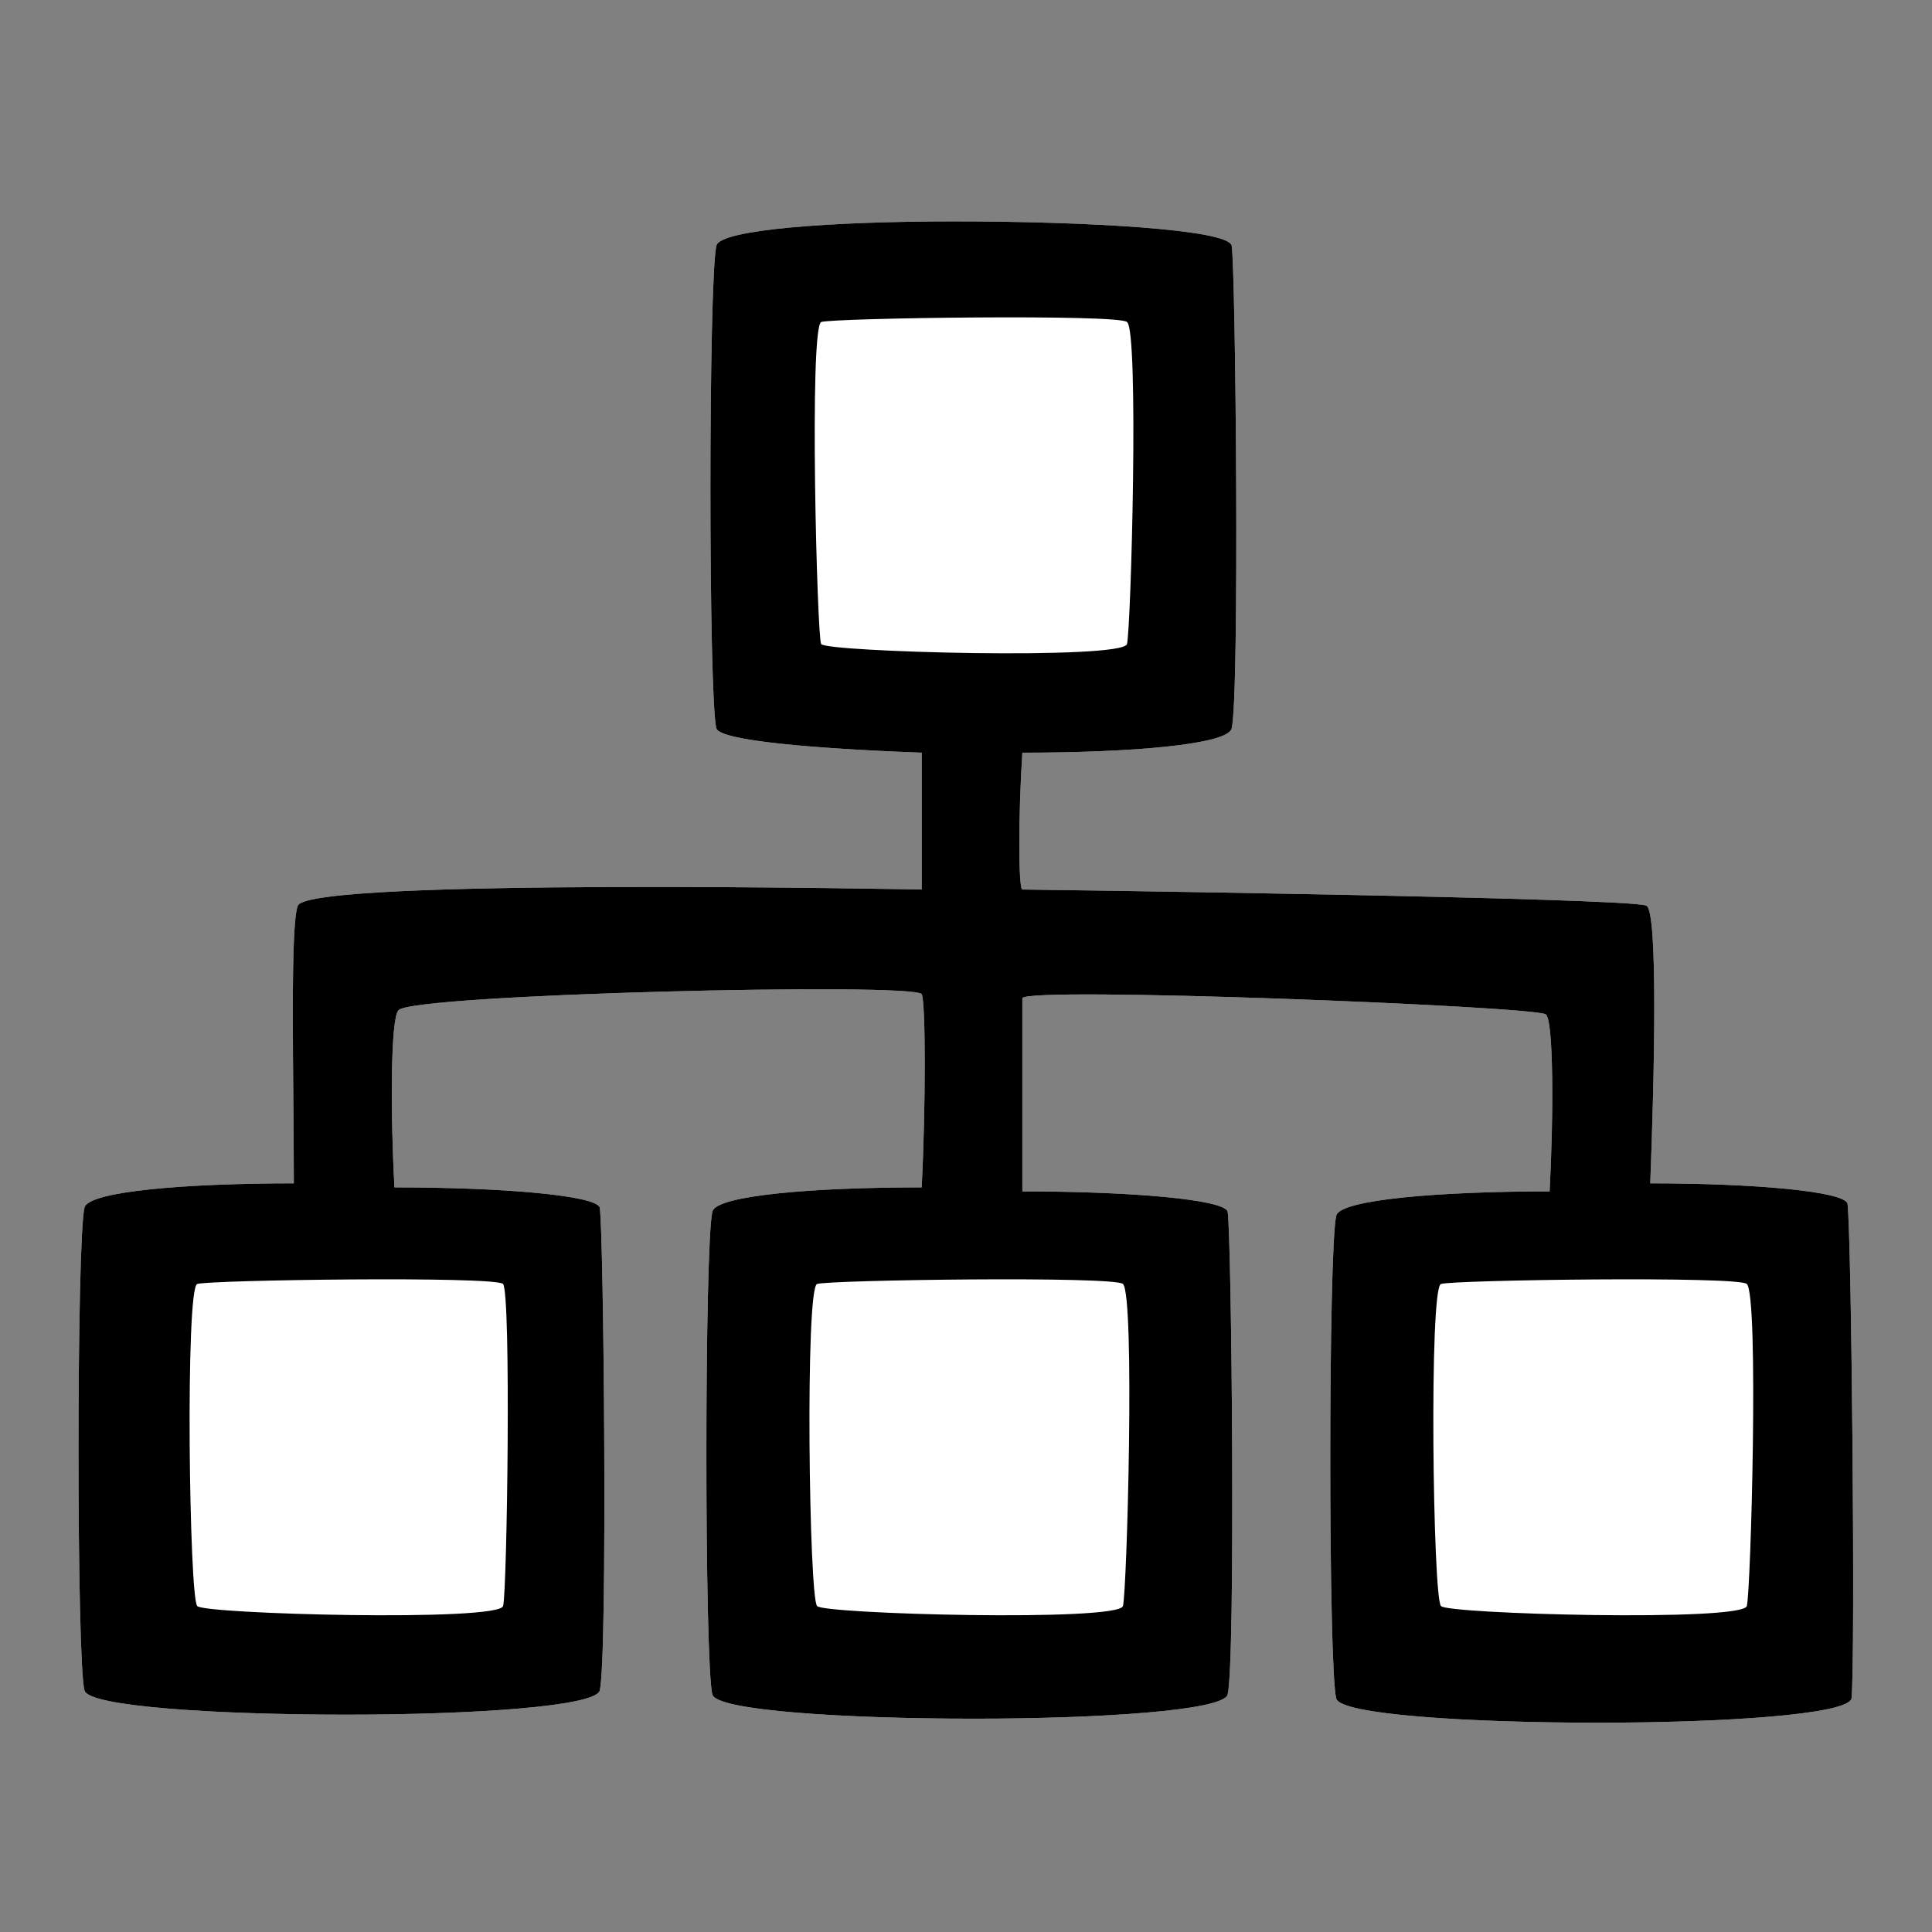
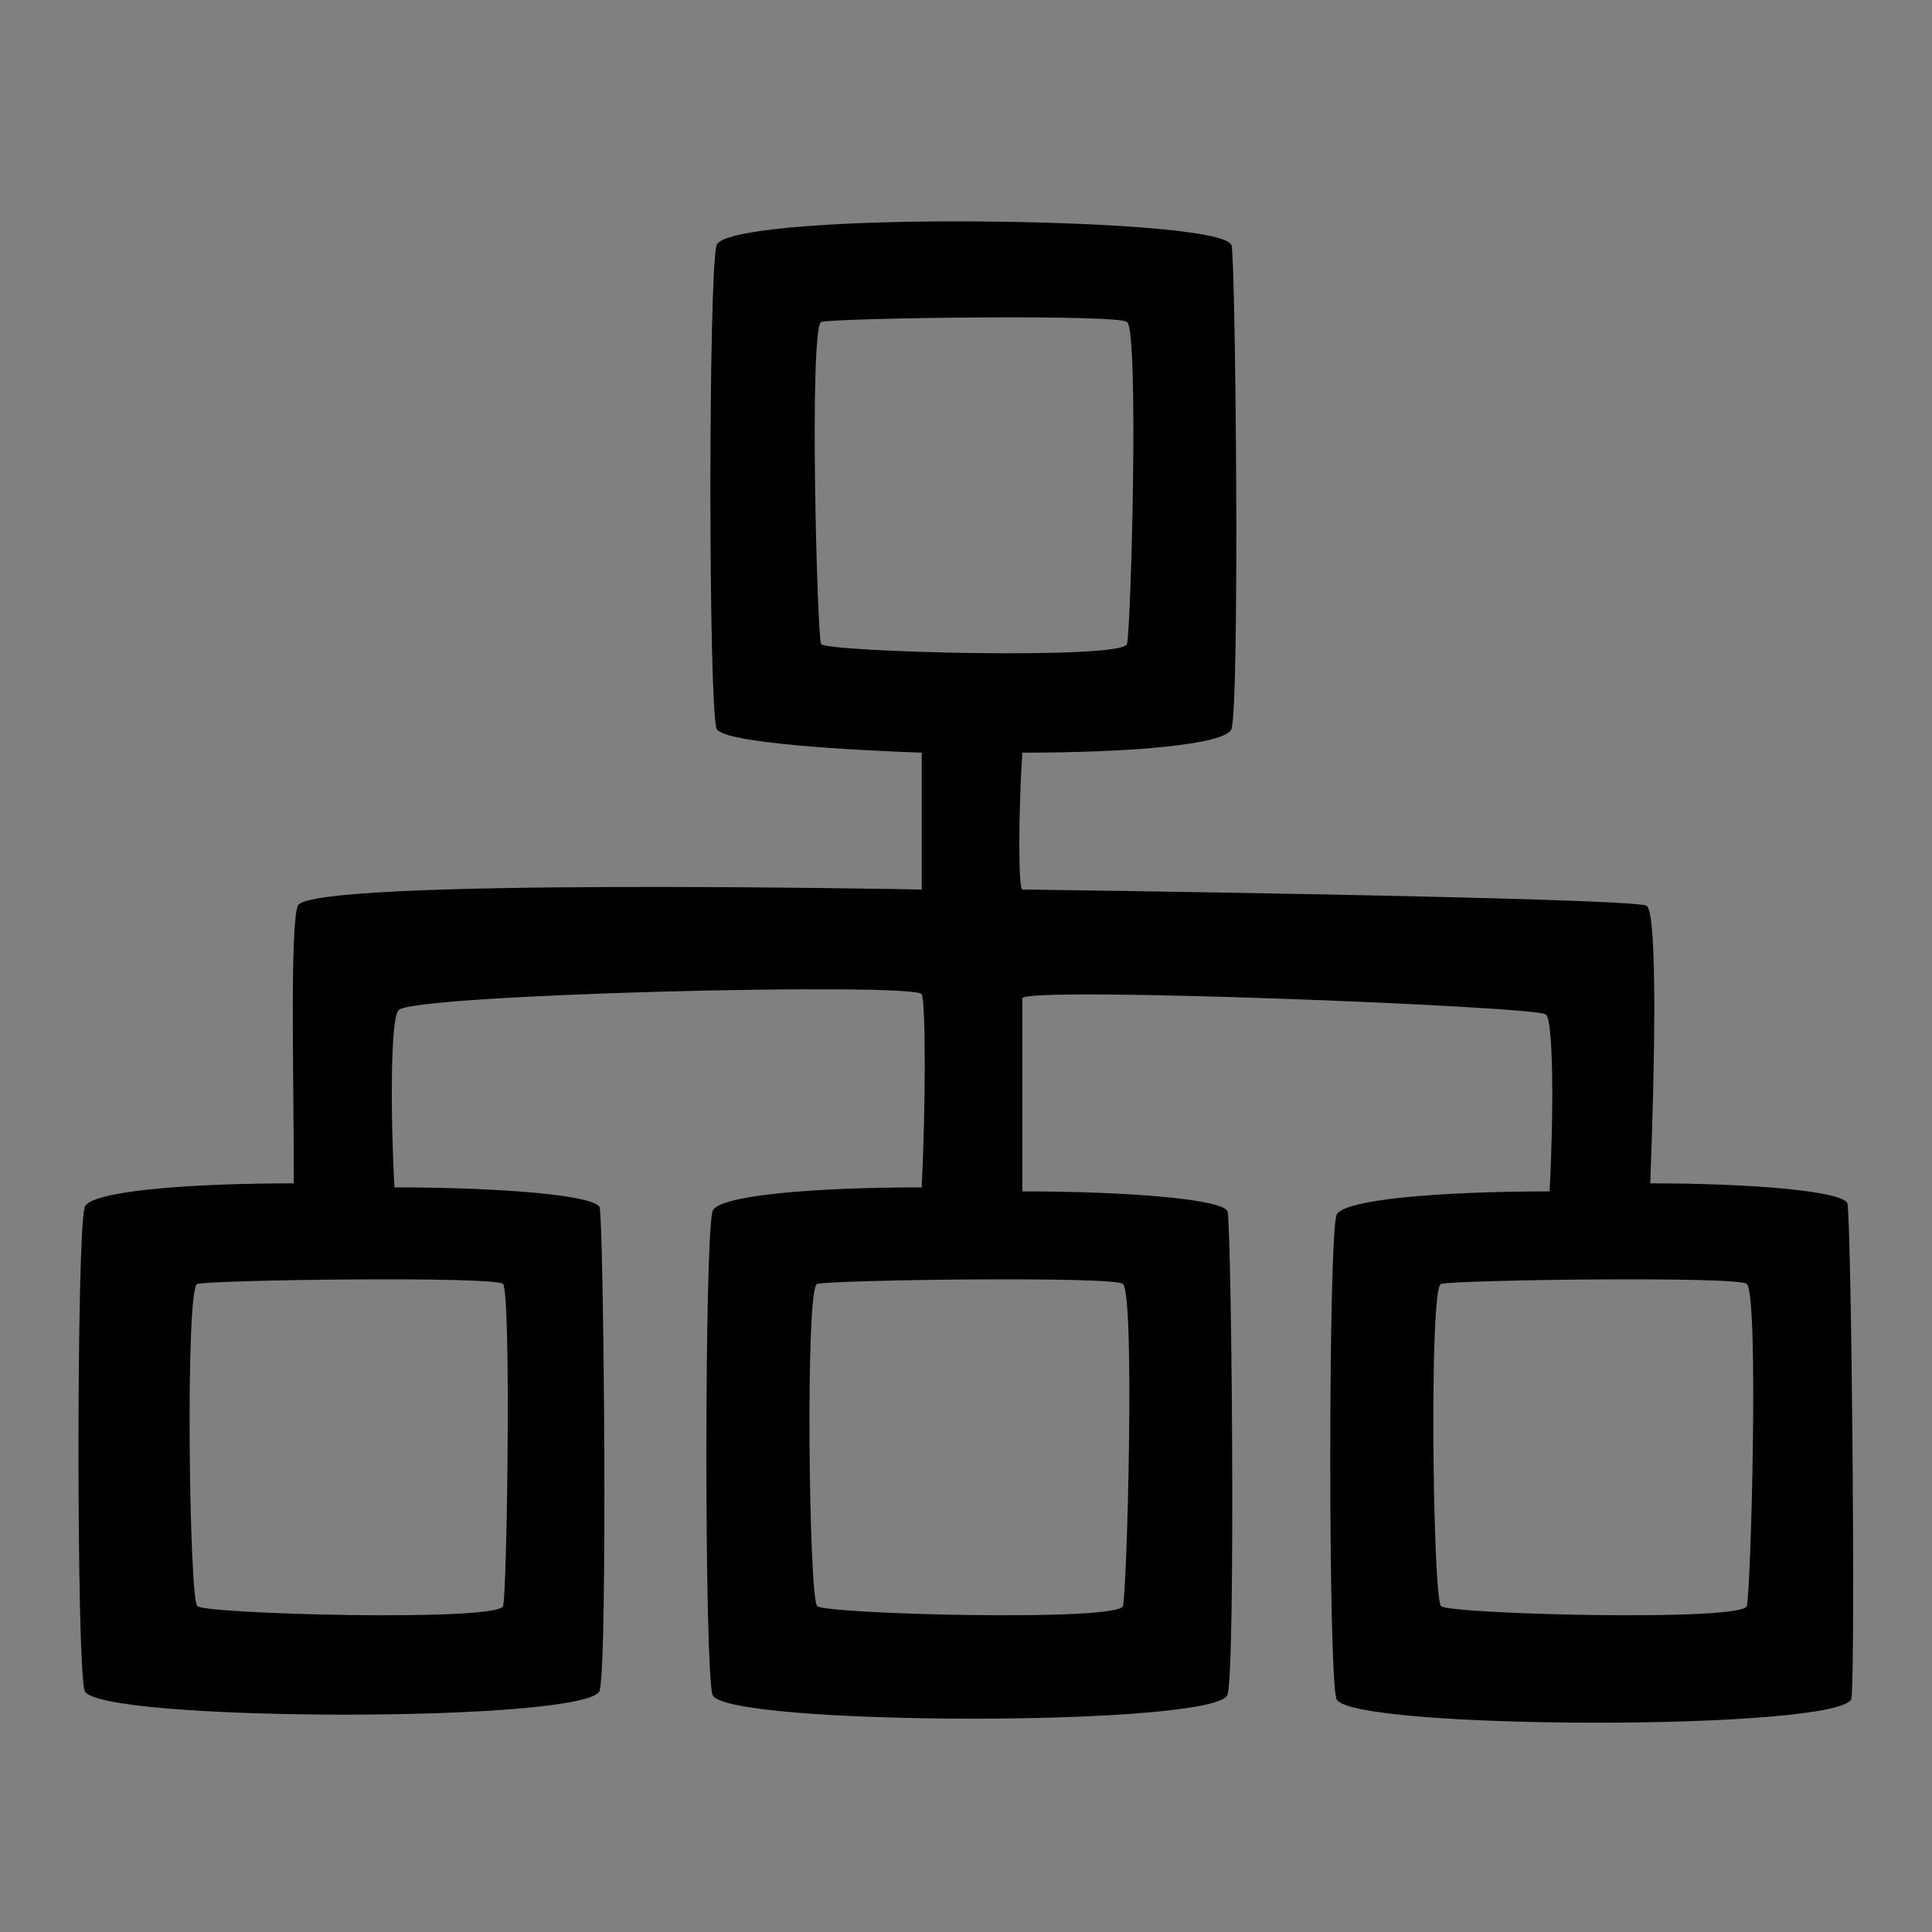
<svg xmlns="http://www.w3.org/2000/svg" version="1.1" id="siteMap" x="0px" y="0px" width="48px" height="48px" viewBox="0 0 48 48" enable-background="new 0 0 48 48" xml:space="preserve">
  <rect x="0" y="0" width="48" height="48" fill="#808080" stroke="none" />
-   <path id="foreColor" fill="#FFFFFF" d="M45.9,29.9c-0.1-0.3-2.3-0.5-4.9-0.5c0.1-2.6,0.2-6.8-0.1-6.9c-0.5-0.2-15.3-0.4-15.5-0.4  c-0.1,0-0.1-1.9,0-3.4c2.7,0,5.1-0.2,5.2-0.6c0.2-0.8,0.1-11.4,0-12c-0.1-0.4-3.6-0.6-6.9-0.6c-3,0-5.8,0.2-5.9,0.6  c-0.2,0.8-0.2,11.3,0,12c0.1,0.3,2.4,0.5,5.1,0.6v3.4c0,0-15.2-0.3-15.5,0.4c-0.2,0.5-0.1,4.3-0.1,6.9c-2.7,0-5.1,0.2-5.2,0.6  c-0.2,0.8-0.2,11.3,0,12c0.1,0.4,3.3,0.6,6.5,0.6c3.1,0,6.2-0.2,6.3-0.6c0.2-0.8,0.1-11.4,0-12c-0.1-0.3-2.4-0.5-5.1-0.5  c-0.1-1.8-0.1-4.2,0.1-4.4c0.3-0.4,12.8-0.7,13-0.4c0.1,0.2,0.1,2.8,0,4.8c-2.7,0-5.1,0.2-5.2,0.6c-0.2,0.8-0.2,11.3,0,12  c0.1,0.4,3.3,0.6,6.5,0.6c3.1,0,6.2-0.2,6.3-0.6c0.2-0.8,0.1-11.4,0-12c-0.1-0.3-2.4-0.5-5.1-0.5c0-2,0-4.6,0-4.8  c0.1-0.3,12.7,0.2,13,0.4c0.2,0.1,0.2,2.5,0.1,4.4c-2.7,0-5.2,0.2-5.3,0.6c-0.2,0.8-0.2,11.3,0,12c0.1,0.4,3.3,0.6,6.5,0.6  c3.1,0,6.2-0.2,6.3-0.6C46.1,41.2,46,30.6,45.9,29.9z" />
  <path id="backColor" d="M45.9,29.9c-0.1-0.3-2.3-0.5-4.9-0.5c0.1-2.6,0.2-6.8-0.1-6.9c-0.5-0.2-15.3-0.4-15.5-0.4  c-0.1,0-0.1-1.9,0-3.4c2.7,0,5.1-0.2,5.2-0.6c0.2-0.8,0.1-11.4,0-12c-0.1-0.4-3.6-0.6-6.9-0.6c-3,0-5.8,0.2-5.9,0.6  c-0.2,0.8-0.2,11.3,0,12c0.1,0.3,2.4,0.5,5.1,0.6v3.4c0,0-15.2-0.3-15.5,0.4c-0.2,0.5-0.1,4.3-0.1,6.9c-2.7,0-5.1,0.2-5.2,0.6  c-0.2,0.8-0.2,11.3,0,12c0.1,0.4,3.3,0.6,6.5,0.6c3.1,0,6.2-0.2,6.3-0.6c0.2-0.8,0.1-11.4,0-12c-0.1-0.3-2.4-0.5-5.1-0.5  c-0.1-1.8-0.1-4.2,0.1-4.4c0.3-0.4,12.8-0.7,13-0.4c0.1,0.2,0.1,2.8,0,4.8c-2.7,0-5.1,0.2-5.2,0.6c-0.2,0.8-0.2,11.3,0,12  c0.1,0.4,3.3,0.6,6.5,0.6c3.1,0,6.2-0.2,6.3-0.6c0.2-0.8,0.1-11.4,0-12c-0.1-0.3-2.4-0.5-5.1-0.5c0-2,0-4.6,0-4.8  c0.1-0.3,12.7,0.2,13,0.4c0.2,0.1,0.2,2.5,0.1,4.4c-2.7,0-5.2,0.2-5.3,0.6c-0.2,0.8-0.2,11.3,0,12c0.1,0.4,3.3,0.6,6.5,0.6  c3.1,0,6.2-0.2,6.3-0.6C46.1,41.2,46,30.6,45.9,29.9z M12.5,39.9c-0.1,0.4-7.5,0.2-7.6,0c-0.2-0.2-0.3-7.9,0-8  c0.3-0.1,7.4-0.2,7.6,0C12.7,32.2,12.6,39.5,12.5,39.9z M20.4,8c0.3-0.1,7.4-0.2,7.6,0c0.3,0.2,0.1,7.6,0,8c-0.1,0.4-7.5,0.2-7.6,0  C20.3,15.8,20.1,8.2,20.4,8z M27.9,39.9c-0.1,0.4-7.5,0.2-7.6,0c-0.2-0.2-0.3-7.9,0-8c0.3-0.1,7.4-0.2,7.6,0  C28.2,32.2,28,39.5,27.9,39.9z M43.4,39.9c-0.1,0.4-7.5,0.2-7.6,0c-0.2-0.2-0.3-7.9,0-8c0.3-0.1,7.4-0.2,7.6,0  C43.7,32.2,43.5,39.5,43.4,39.9z" />
</svg>